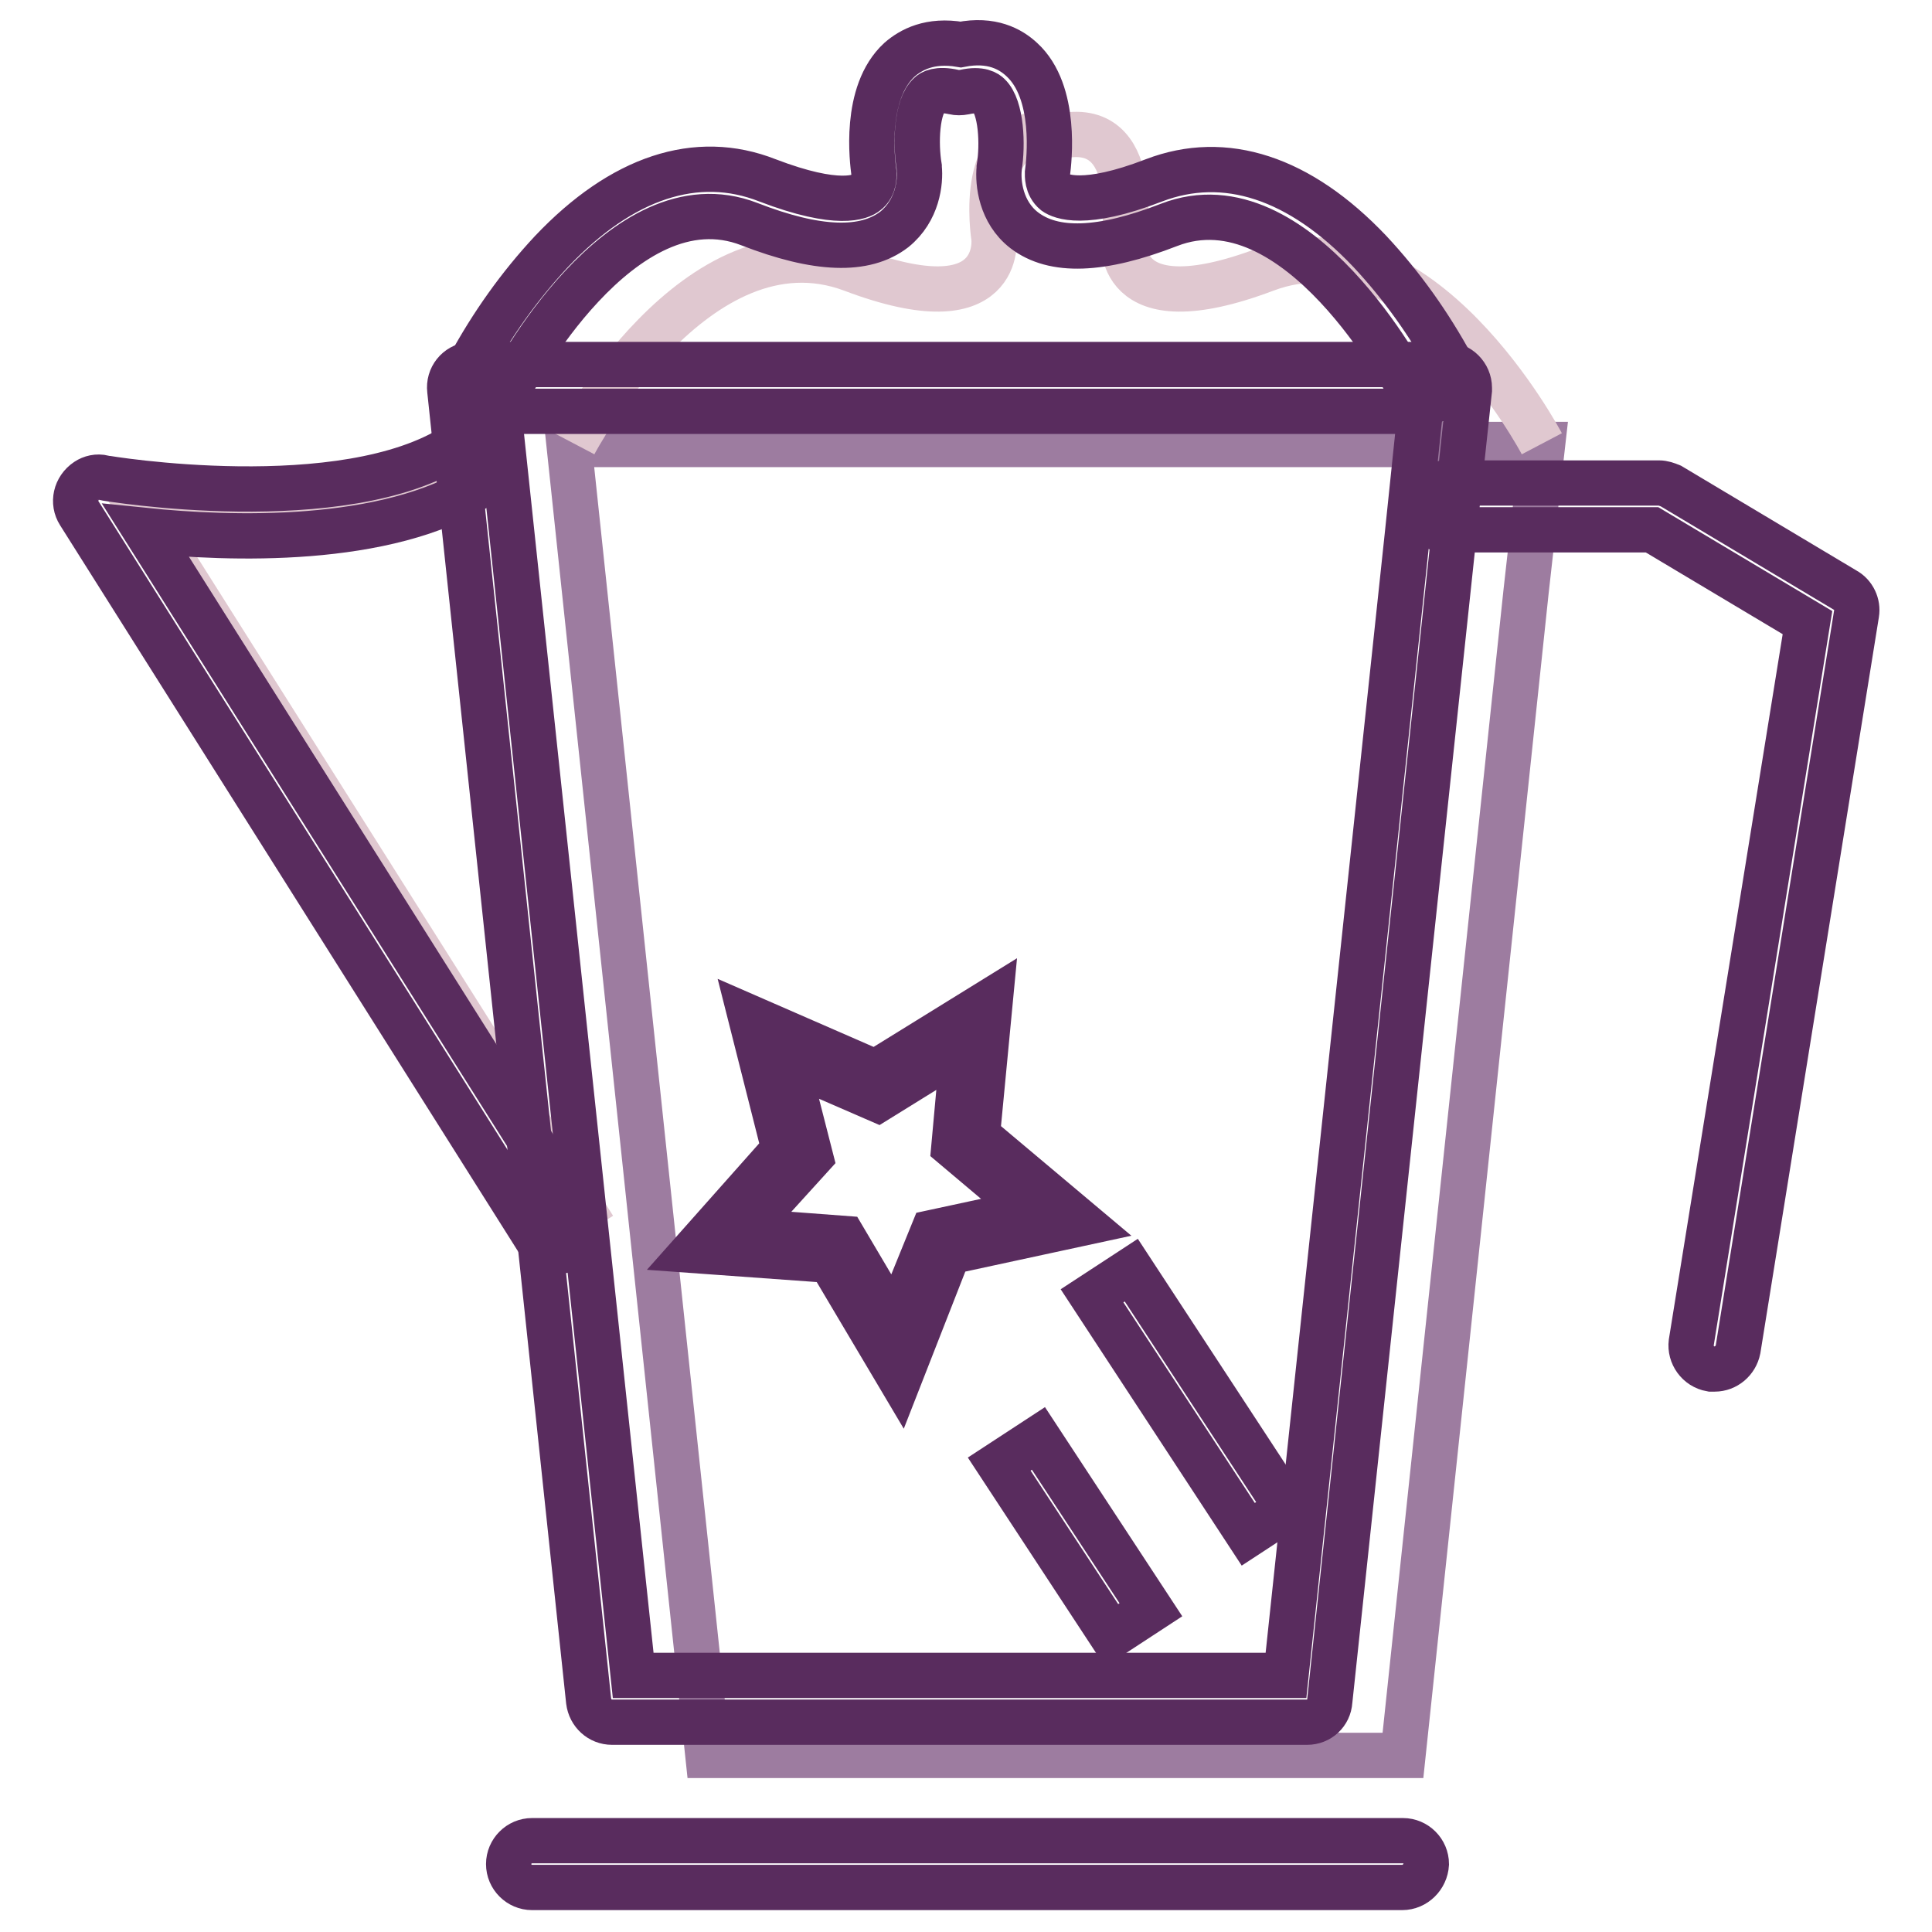
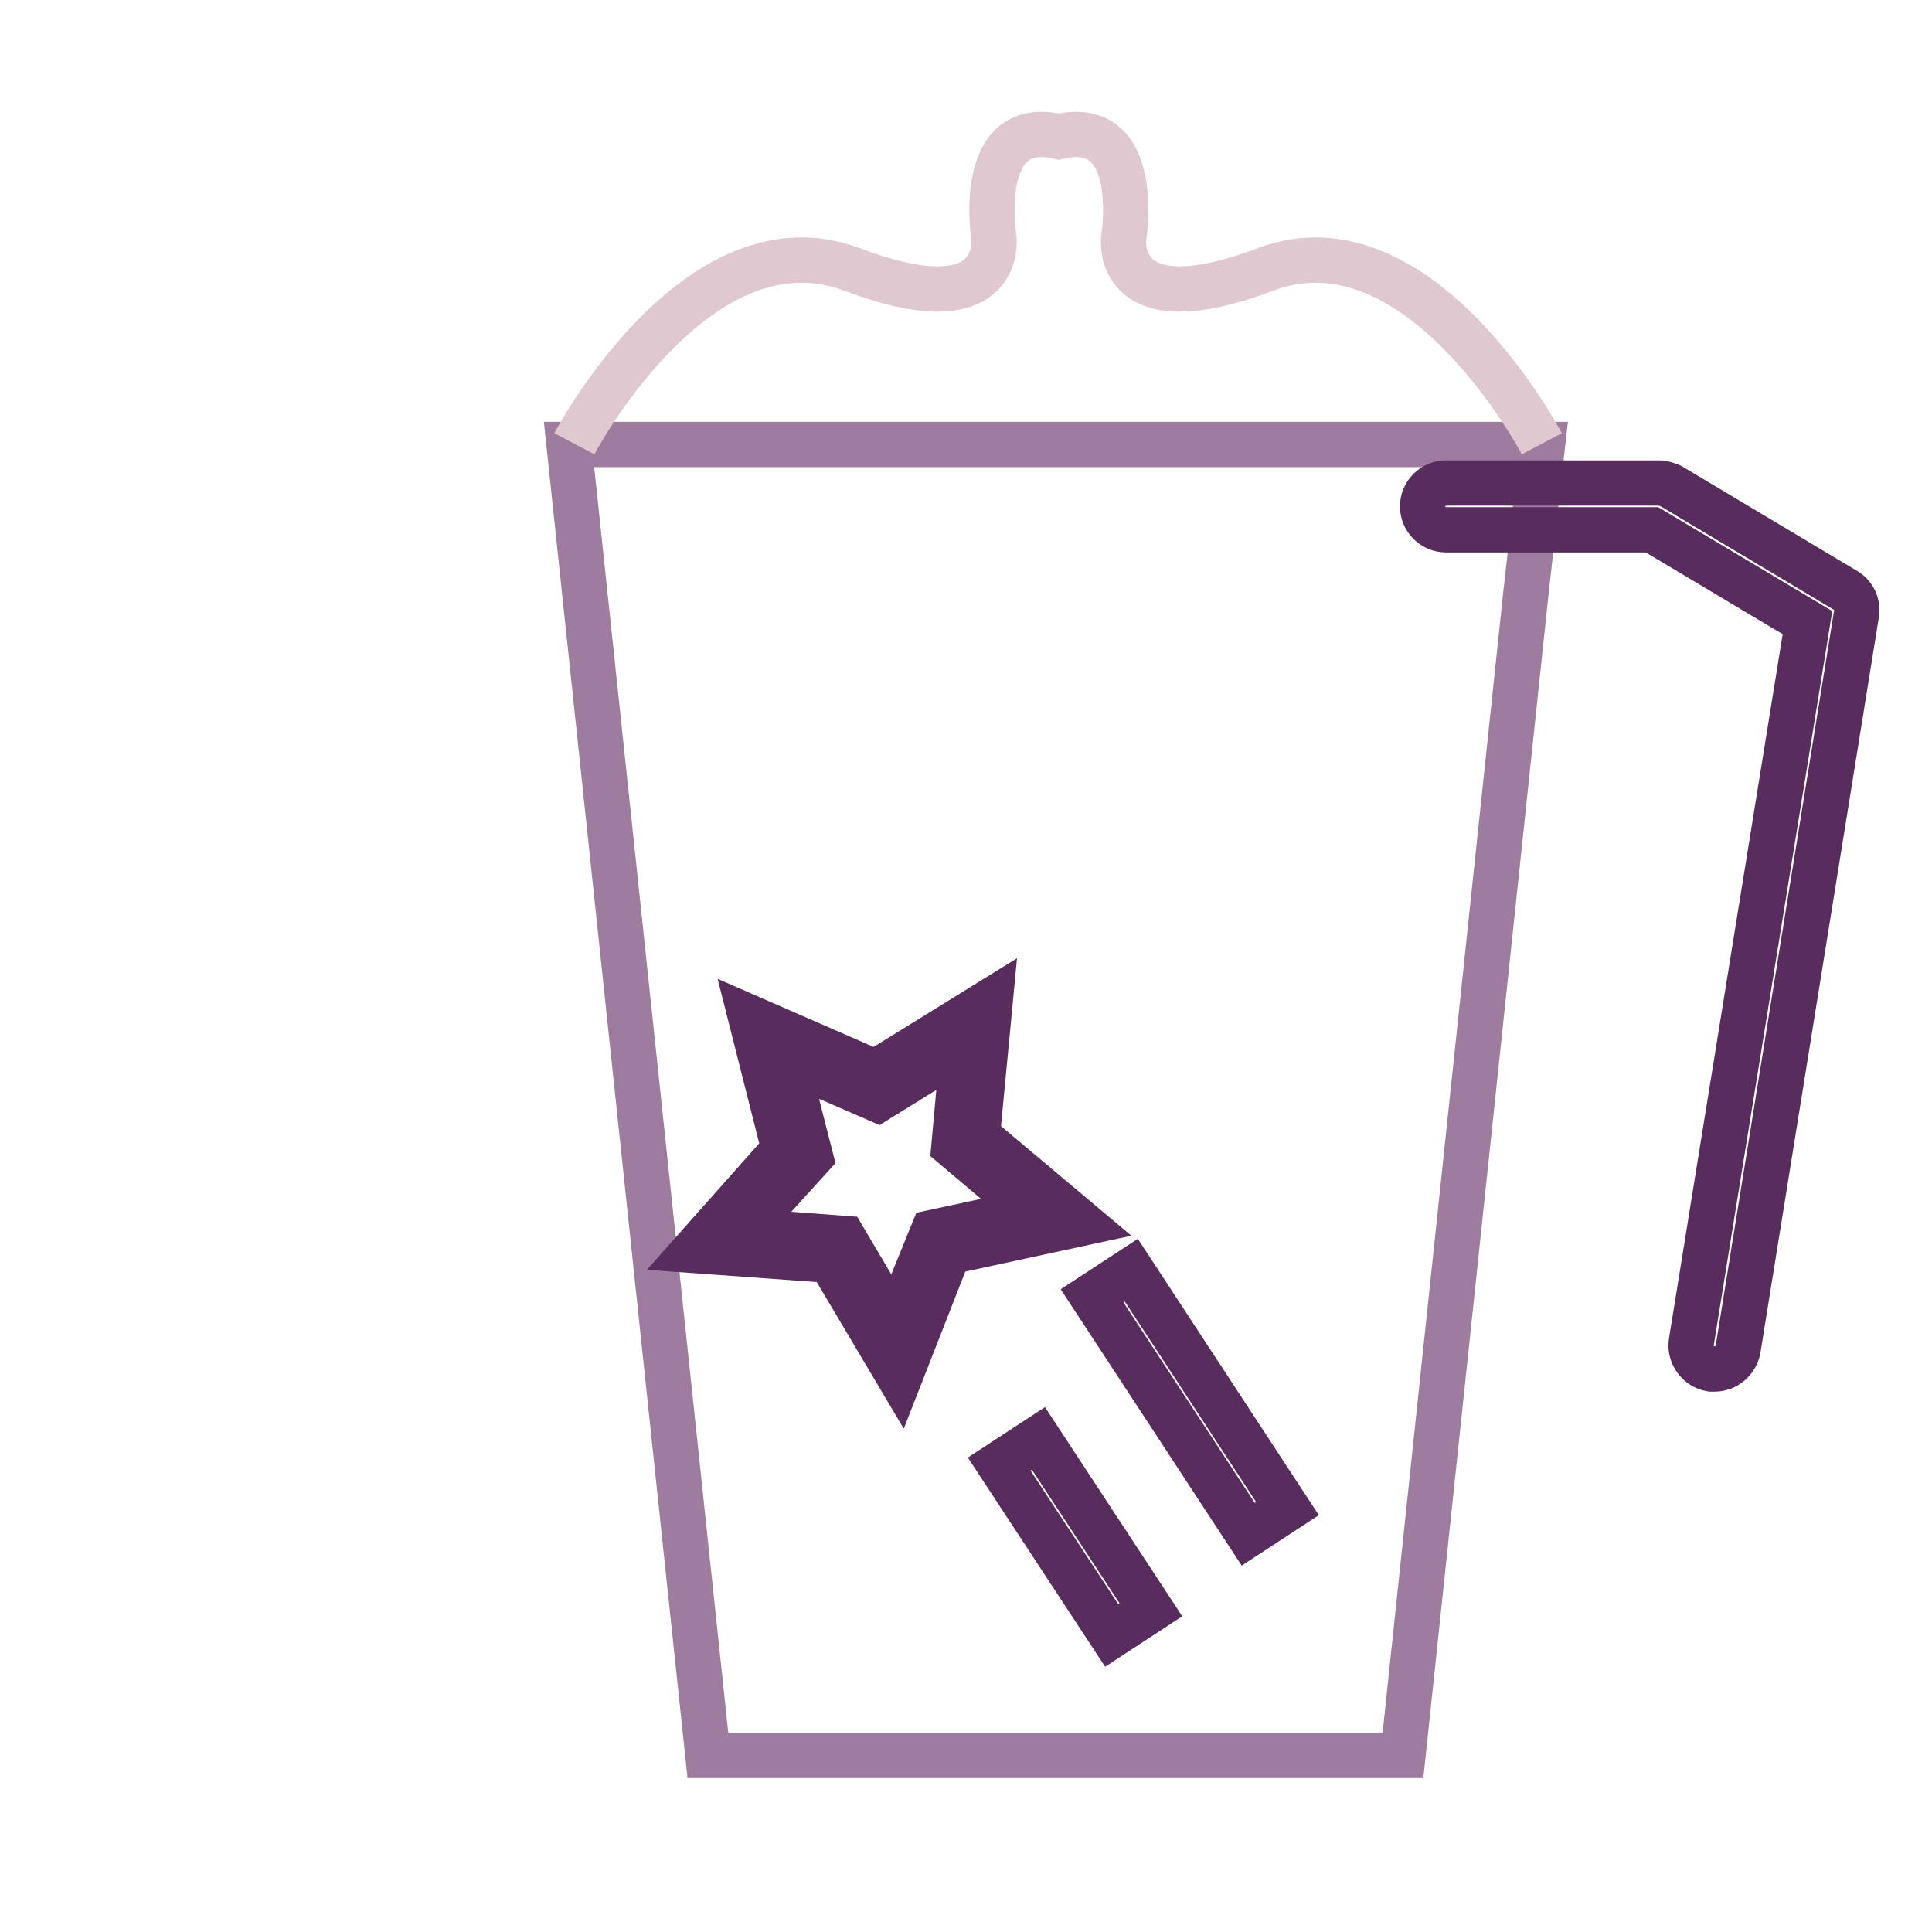
<svg xmlns="http://www.w3.org/2000/svg" version="1.1" x="0px" y="0px" viewBox="0 0 256 256" enable-background="new 0 0 256 256" xml:space="preserve">
  <g>
-     <path stroke-width="6" fill-opacity="0" stroke="#e0c8d0" d="M66.8,61.6c-16.2,10.4-48.9,4.8-48.9,4.8l60.8,96.3" />
    <path stroke-width="6" fill-opacity="0" stroke="#9d7ca0" d="M203.8,64.2l0.6-5.3h-129l18.4,173.7h92.1l16.3-154.1L203.8,64.2z" />
    <path stroke-width="6" fill-opacity="0" stroke="#e0c8d0" d="M204.3,58.8c0,0-16.2-30.8-36.6-23.1c-20.4,7.7-18.8-4.2-18.8-4.2s2.6-16-8.6-13.4 c-11.2-2.6-8.6,13.4-8.6,13.4s1.5,11.9-18.8,4.2C92.3,28,76.1,58.8,76.1,58.8" />
-     <path stroke-width="6" fill-opacity="0" stroke="#592c5e" d="M189.5,53.1c-1.2,0-2.2-0.6-2.8-1.7c-0.2-0.4-14.8-28.2-31.8-21.6c-9,3.5-15.3,3.7-19.2,0.7 c-3.1-2.4-3.5-6.3-3.3-8.2c0,0,0-0.1,0-0.1c0.5-3,0.3-8-1.4-9.6c-0.2-0.2-1-0.9-3.2-0.4c-0.5,0.1-1,0.1-1.4,0 c-2.2-0.5-3,0.1-3.2,0.3c-1.8,1.6-1.9,6.6-1.4,9.6v0.1c0.2,1.9-0.2,5.7-3.3,8.2c-3.9,3-10.2,2.8-19.2-0.7 c-17-6.6-31.6,21.3-31.7,21.6c-0.7,1.5-2.6,2.2-4.1,1.4c-1.5-0.7-2.2-2.6-1.4-4.1c0,0,0-0.1,0.1-0.1c3-5.5,6.6-10.6,10.9-15.2 c9.3-9.8,19.2-13.1,28.6-9.4c9.4,3.6,12.4,2.2,13.1,1.6c1.1-0.8,1-2.3,1-2.6c-0.2-1.5-1.4-10.6,3.4-15c1.5-1.3,4-2.7,8.1-2 c4.1-0.8,6.6,0.6,8.1,2c4.7,4.3,3.6,13.5,3.4,15c0,0.3-0.1,1.7,1,2.6c0.7,0.5,3.8,2,13.1-1.6c9.4-3.6,19.3-0.4,28.6,9.4 c4.3,4.6,7.9,9.7,10.9,15.2c0.8,1.5,0.2,3.4-1.3,4.2C190.5,53,190,53.1,189.5,53.1L189.5,53.1z M73.9,165.8c-1.1,0-2-0.5-2.6-1.4 L10.5,68c-0.9-1.4-0.5-3.3,1-4.3c0.6-0.4,1.4-0.6,2.2-0.4c0.3,0.1,31.8,5.3,46.7-4.3c1.4-0.9,3.4-0.5,4.3,1 c0.9,1.4,0.5,3.3-0.9,4.2c-12.6,8.1-33.7,7.2-44.5,6.1L76.5,161c0.9,1.4,0.5,3.4-1,4.3C75.1,165.6,74.5,165.8,73.9,165.8z" />
-     <path stroke-width="6" fill-opacity="0" stroke="#592c5e" d="M173.2,228.2H81.1c-1.6,0-2.9-1.2-3.1-2.8L59.6,51.7c-0.2-1.7,1-3.2,2.7-3.4c0.1,0,0.2,0,0.3,0h129 c1.7,0,3.1,1.4,3.1,3.1c0,0.1,0,0.2,0,0.3l-2.1,19.6l-16.4,154.1C176.1,227,174.8,228.2,173.2,228.2z M83.9,222h86.5l16.1-151.3 l1.5-14.4l0.2-1.8H66.1L83.9,222z M185.8,250.1H70.5c-1.7,0-3.1-1.4-3.1-3.1c0-1.7,1.4-3.1,3.1-3.1h115.4c1.7,0,3.1,1.4,3.1,3.1 C188.9,248.7,187.5,250.1,185.8,250.1z" />
    <path stroke-width="6" fill-opacity="0" stroke="#592c5e" d="M227.2,181.4c-0.2,0-0.3,0-0.5,0c-1.7-0.3-2.8-1.9-2.6-3.5c0,0,0,0,0,0l15.4-95.4l-20.6-12.3h-27.3 c-1.7,0-3.1-1.4-3.1-3.1s1.4-3.1,3.1-3.1h28.2c0.6,0,1.1,0.2,1.6,0.4l23.1,13.8c1.1,0.6,1.7,1.9,1.5,3.1l-15.7,97.5 C230,180.3,228.7,181.4,227.2,181.4L227.2,181.4z M144.7,171.7l5.2-3.4l20.7,31.6l-5.2,3.4L144.7,171.7z M132.4,194l5.2-3.4 l14.9,22.7l-5.2,3.4L132.4,194z" />
-     <path stroke-width="6" fill-opacity="0" stroke="#bce3ed" d="M129.4,135.6l-1.4,15.5l12,10.1l-15.3,3.3l-5.8,14.4l-8-13.5l-15.6-1.2l10.3-11.6l-3.8-15.2l14.4,6.3 L129.4,135.6L129.4,135.6z" />
    <path stroke-width="6" fill-opacity="0" stroke="#592c5e" d="M119.2,182.5L110,167L92,165.7l11.9-13.4l-4.4-17.4l16.5,7.2l15.2-9.4l-1.7,17.8l13.8,11.6l-17.6,3.8 L119.2,182.5z M98.5,163.1l13.3,1l6.8,11.5l5-12.3l13-2.8l-10.2-8.6l1.2-13.2l-11.3,7l-12.2-5.3l3.3,12.9L98.5,163.1z" />
  </g>
</svg>